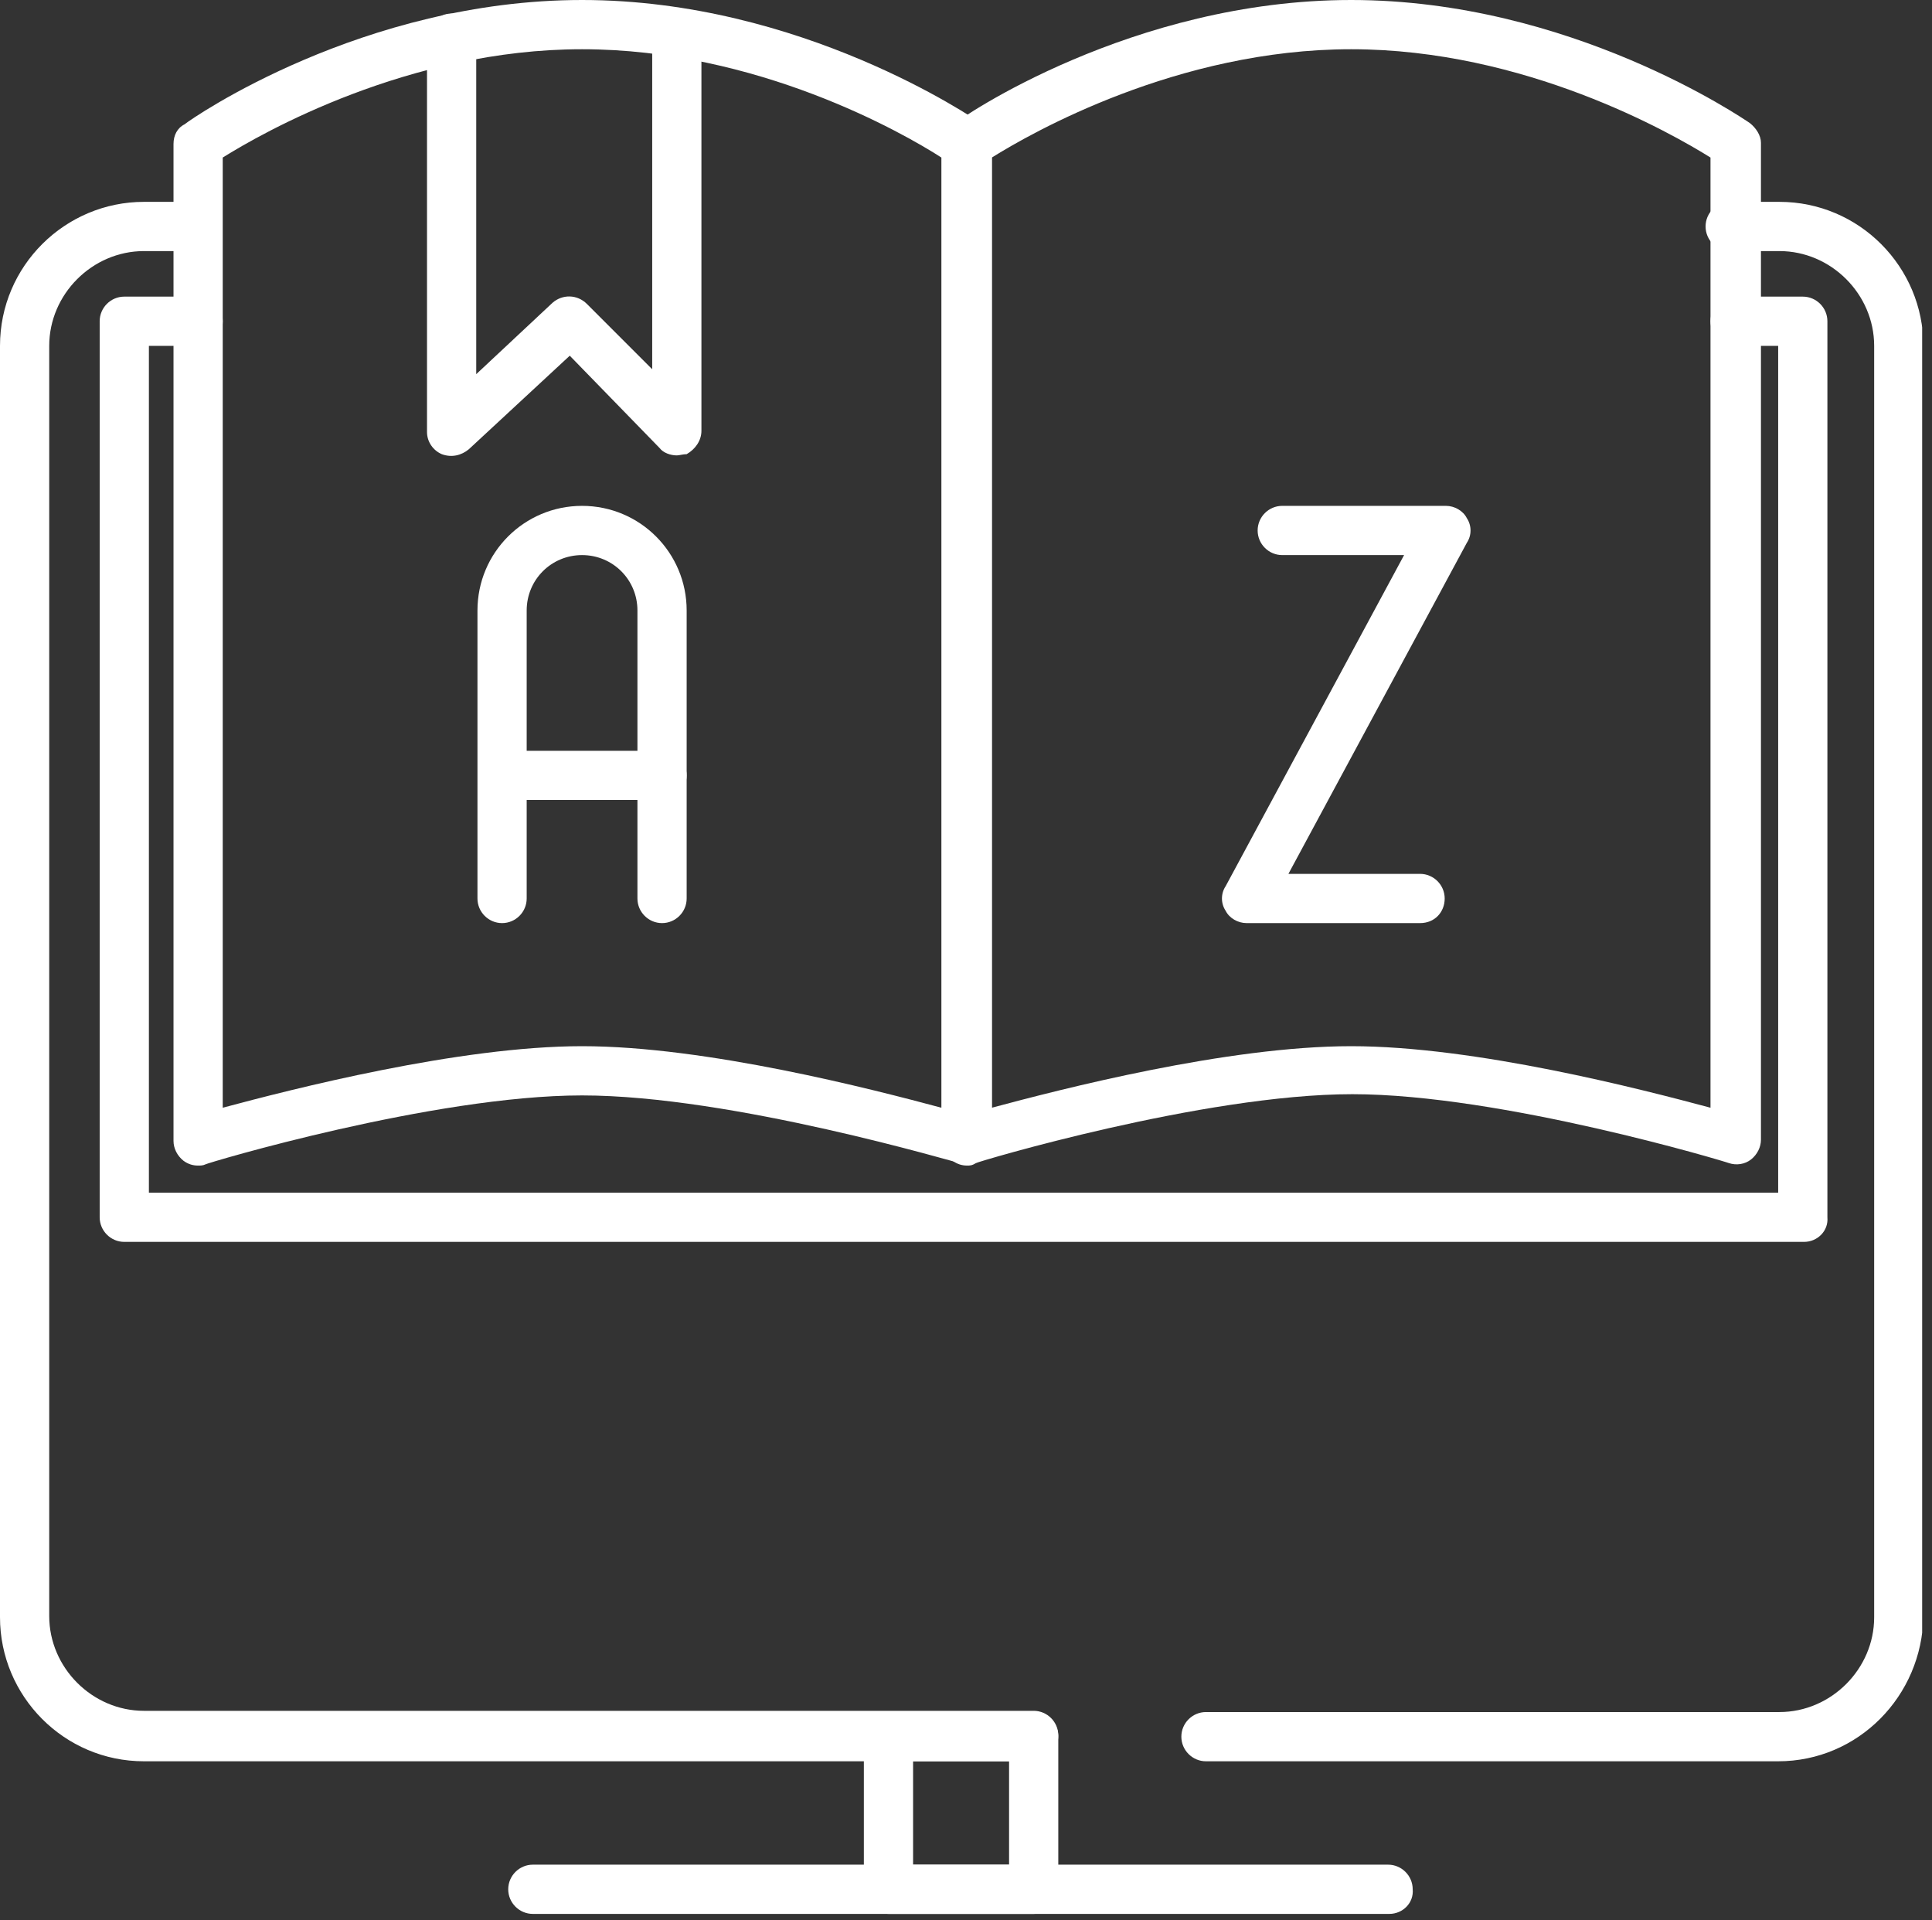
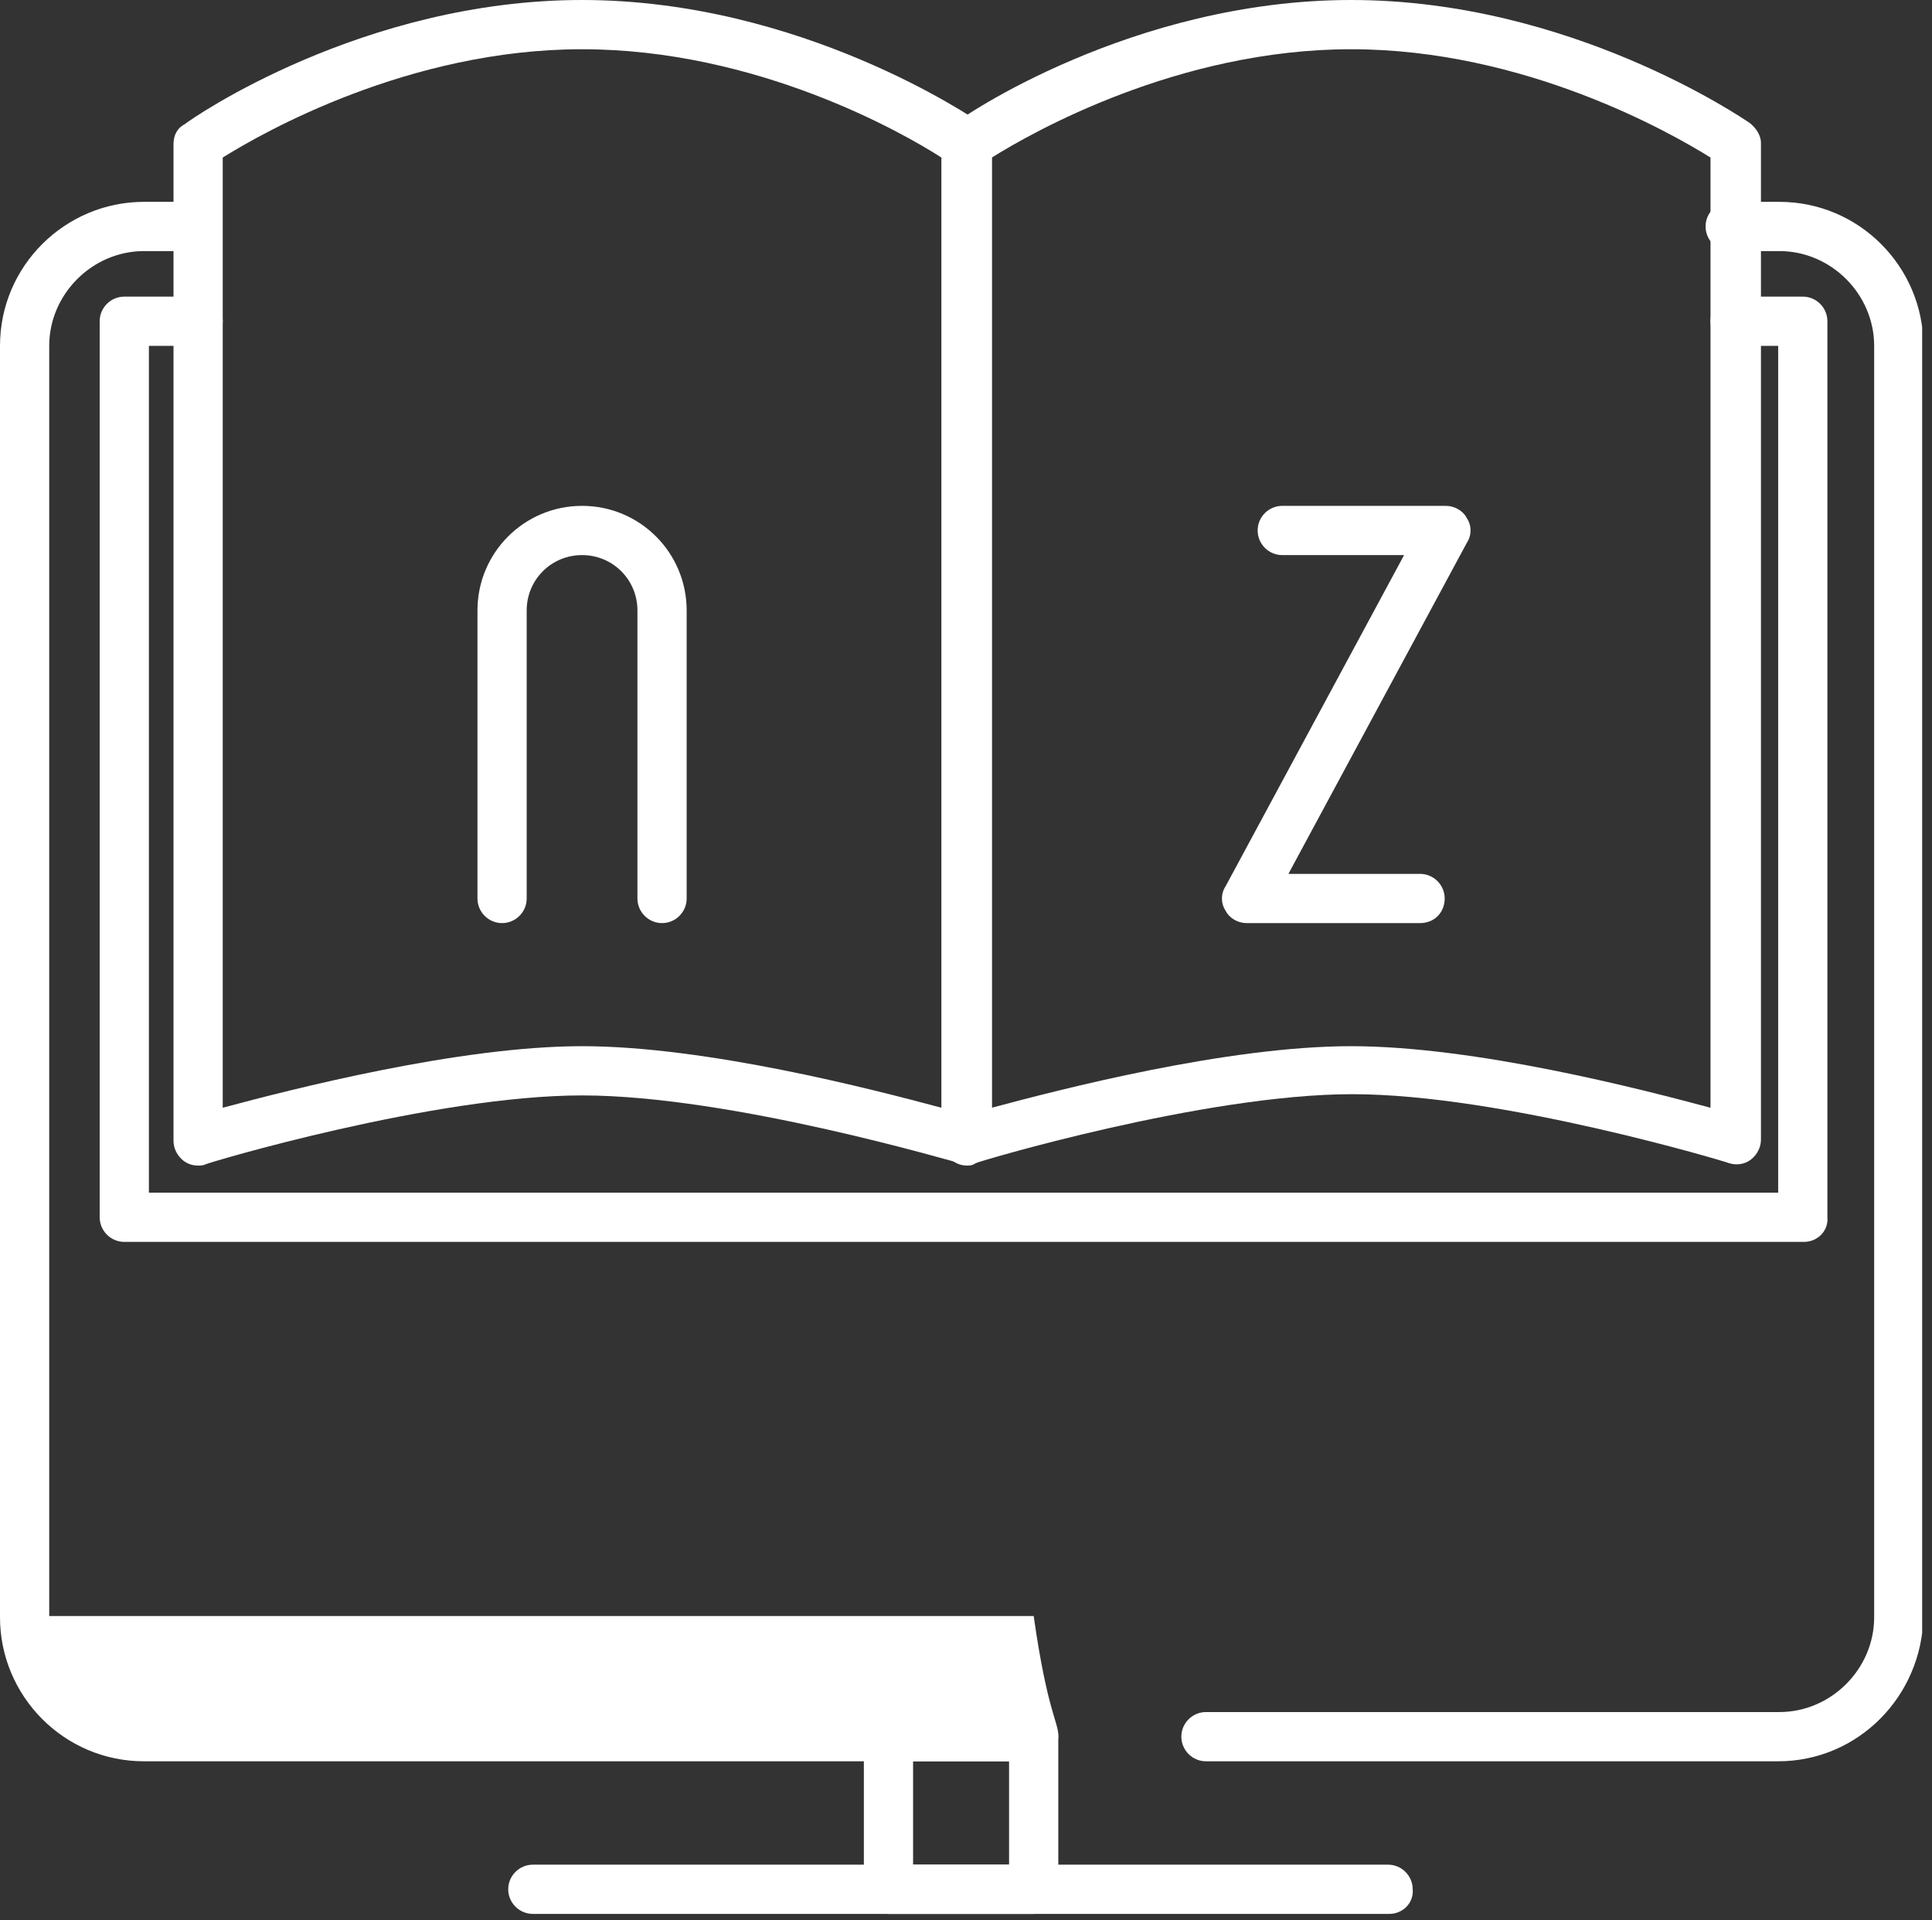
<svg xmlns="http://www.w3.org/2000/svg" width="157" height="156" viewBox="0 0 157 156" fill="none">
  <rect x="0" y="0" width="157" height="156" fill="#333333" stroke="none" />
  <g clip-path="url(#clip0_129_568)">
    <path d="M144.5 143.1H98C96.9 143.1 96 142.2 96 141.1C96 140 96.9 139.1 98 139.1H144.6C148.8 139.1 152.3 135.6 152.3 131.4V28.1C152.3 23.9 148.8 20.4 144.6 20.4H140.6C139.5 20.4 138.6 19.5 138.6 18.4C138.6 17.3 139.5 16.4 140.6 16.4H144.6C151.1 16.4 156.3 21.7 156.3 28.1V131.3C156.2 137.8 151 143.1 144.5 143.1Z" fill="white" />
-     <path d="M84 143.1H11.7C5.2 143.1 0 137.8 0 131.4V28.1C0 21.6 5.3 16.4 11.7 16.4H15.7C16.8 16.4 17.7 17.3 17.7 18.4C17.7 19.5 16.8 20.4 15.7 20.4H11.7C7.5 20.4 4 23.9 4 28.1V131.3C4 135.5 7.5 139 11.7 139H84C85.1 139 86 139.9 86 141C86 142.2 85.1 143.1 84 143.1Z" fill="white" />
+     <path d="M84 143.1H11.7C5.2 143.1 0 137.8 0 131.4V28.1C0 21.6 5.3 16.4 11.7 16.4H15.7C16.8 16.4 17.7 17.3 17.7 18.4C17.7 19.5 16.8 20.4 15.7 20.4H11.7C7.5 20.4 4 23.9 4 28.1V131.3H84C85.1 139 86 139.9 86 141C86 142.2 85.1 143.1 84 143.1Z" fill="white" />
    <path d="M84 155.5H72.2C71.1 155.5 70.2 154.6 70.2 153.5V141.1C70.2 140 71.1 139.1 72.2 139.1H84C85.1 139.1 86 140 86 141.1V153.5C86 154.6 85.1 155.5 84 155.5ZM74.2 151.5H82V143.1H74.2V151.5Z" fill="white" />
    <path d="M112.9 155.5H43.3C42.2 155.5 41.3 154.6 41.3 153.5C41.3 152.4 42.2 151.5 43.3 151.5H112.8C113.9 151.5 114.8 152.4 114.8 153.5C114.9 154.6 114 155.5 112.9 155.5Z" fill="white" />
    <path d="M16.1 94.7C15.7 94.7 15.3 94.6 14.9 94.3C14.4 93.9 14.1 93.3 14.1 92.7V11.7C14.1 11 14.4 10.4 15 10.1C15.6 9.6 29.5 0 47.3 0C65.1 0 79.1 9.6 79.7 10C80.2 10.4 80.6 11 80.6 11.6V92.6C80.6 93.2 80.3 93.8 79.8 94.2C79.3 94.6 78.6 94.7 78 94.5C77.8 94.5 59.5 89 47.3 89C35.2 89 16.8 94.5 16.7 94.6C16.5 94.7 16.3 94.7 16.1 94.7ZM47.3 85C57.4 85 70.9 88.5 76.5 90V12.8C73.4 10.8 61.5 4 47.3 4C33.2 4 21.3 10.8 18.1 12.8V90C23.7 88.5 37.3 85 47.3 85Z" fill="white" />
    <path d="M78.6 94.7C78.2 94.7 77.8 94.6 77.4 94.3C76.9 93.9 76.6 93.3 76.6 92.7V11.7C76.6 11 76.9 10.4 77.5 10.1C78 9.6 92 0 109.8 0C127.6 0 141.6 9.6 142.2 10C142.7 10.4 143.1 11 143.1 11.6V92.6C143.1 93.2 142.8 93.8 142.3 94.2C141.8 94.6 141.1 94.7 140.5 94.5C140.3 94.4 122 88.9 109.9 88.9C97.8 88.9 79.4 94.4 79.3 94.5C79 94.7 78.8 94.7 78.6 94.7ZM109.8 85C119.9 85 133.4 88.5 139 90V12.8C135.8 10.8 123.9 4 109.8 4C95.7 4 83.8 10.8 80.6 12.8V90C86.2 88.5 99.7 85 109.8 85Z" fill="white" />
    <path d="M146.6 100.9H10.1C9 100.9 8.1 100 8.1 98.9V26.1C8.1 25 9 24.1 10.1 24.1H16.1C17.2 24.1 18.1 25 18.1 26.1C18.1 27.2 17.2 28.1 16.1 28.1H12.1V96.9H144.5V28.1H141C139.9 28.1 139 27.2 139 26.1C139 25 139.9 24.1 141 24.1H146.5C147.6 24.1 148.5 25 148.5 26.1V98.9C148.6 100 147.7 100.9 146.6 100.9Z" fill="white" />
-     <path d="M55 37C54.5 37 53.9 36.8 53.6 36.4L46.3 28.9L38.1 36.5C37.5 37 36.7 37.2 35.9 36.9C35.2 36.6 34.7 35.9 34.7 35.1V3.1C34.7 2 35.6 1.1 36.7 1.1C37.8 1.1 38.7 2 38.7 3.1V30.4L44.9 24.6C45.7 23.9 46.9 23.9 47.7 24.7L53 30V3.1C53 2 53.9 1.1 55 1.1C56.1 1.1 57 2 57 3.1V35C57 35.8 56.5 36.5 55.8 36.9C55.5 36.9 55.2 37 55 37Z" fill="white" />
    <path d="M53.8 75C52.7 75 51.8 74.1 51.8 73V49.6C51.8 47.1 49.8 45.1 47.3 45.1C44.8 45.1 42.8 47.1 42.8 49.6V73C42.8 74.1 41.9 75 40.8 75C39.7 75 38.8 74.1 38.8 73V49.6C38.8 44.9 42.6 41.1 47.3 41.1C52 41.1 55.8 44.9 55.8 49.6V73C55.8 74.1 54.9 75 53.8 75Z" fill="white" />
-     <path d="M40.9 65C39.8 65 38.9 64.1 38.9 63C38.9 61.9 39.8 61 40.9 61H53.8C54.9 61 55.8 61.9 55.8 63C55.8 64.1 54.9 65 53.8 65H40.9Z" fill="white" />
    <path d="M115.4 75H101.3C100.6 75 99.9 74.6 99.6 74C99.2 73.4 99.2 72.6 99.6 72L114.1 45.1H104.2C103.1 45.1 102.2 44.2 102.2 43.1C102.2 42 103.1 41.1 104.2 41.1H117.5C118.2 41.1 118.9 41.5 119.2 42.1C119.6 42.7 119.6 43.5 119.2 44.1L104.7 71H115.4C116.5 71 117.4 71.9 117.4 73C117.4 74.1 116.6 75 115.4 75Z" fill="white" />
  </g>
  <defs>
    <clipPath id="clip0_129_568">
      <rect width="156.2" height="155.5" fill="white" />
    </clipPath>
  </defs>
</svg>